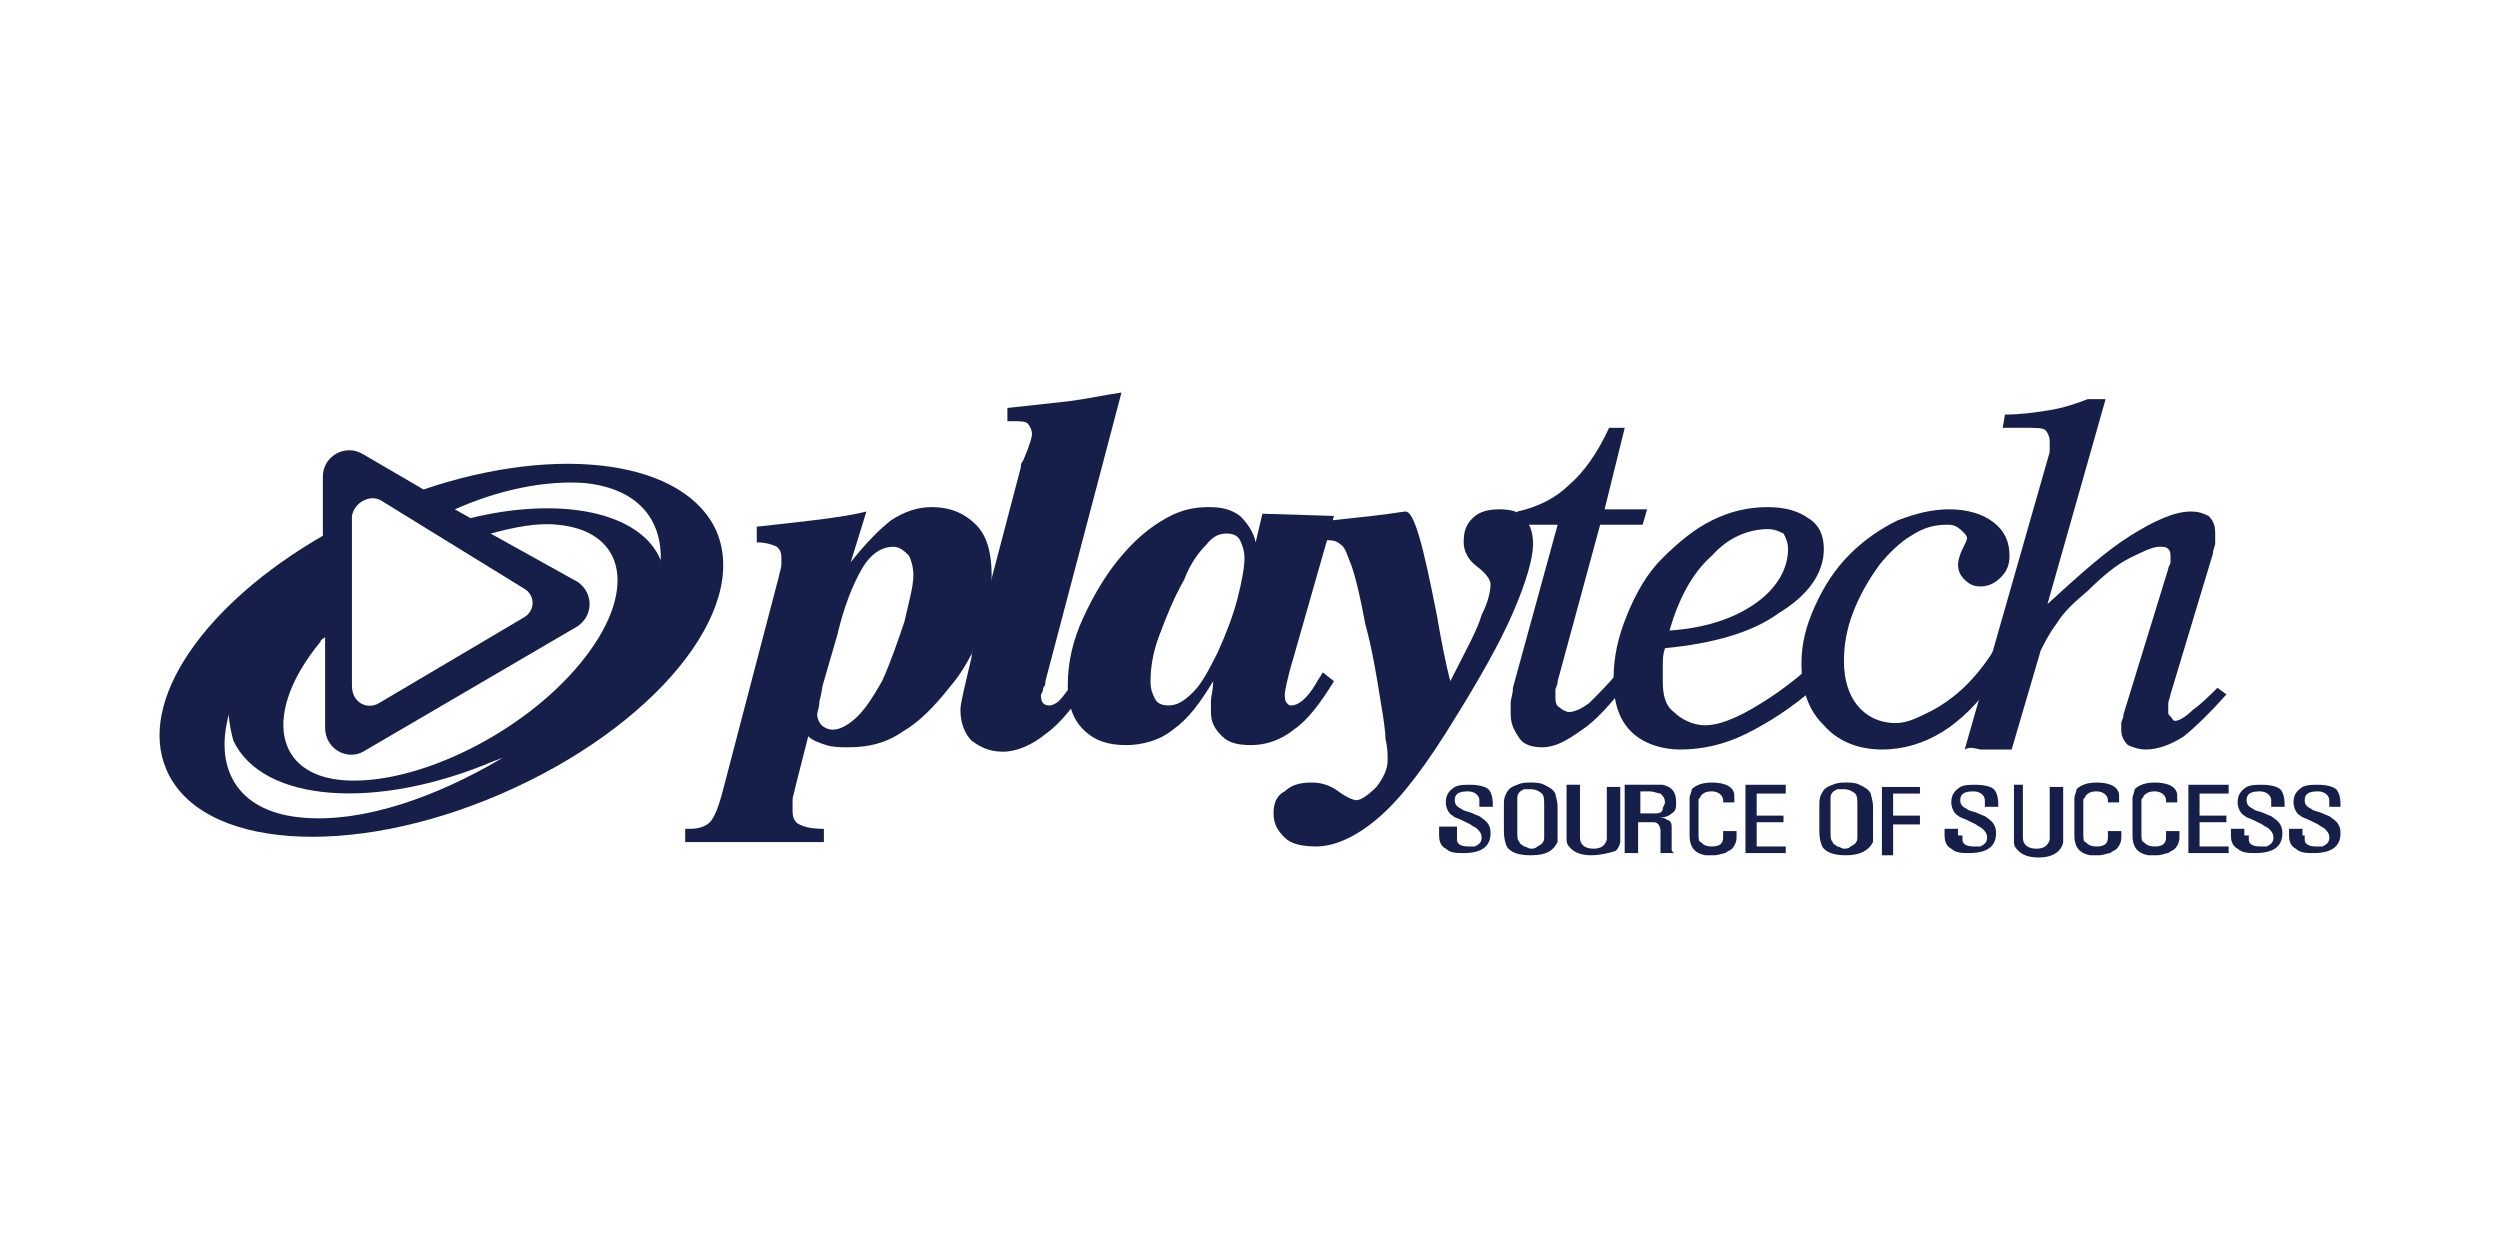
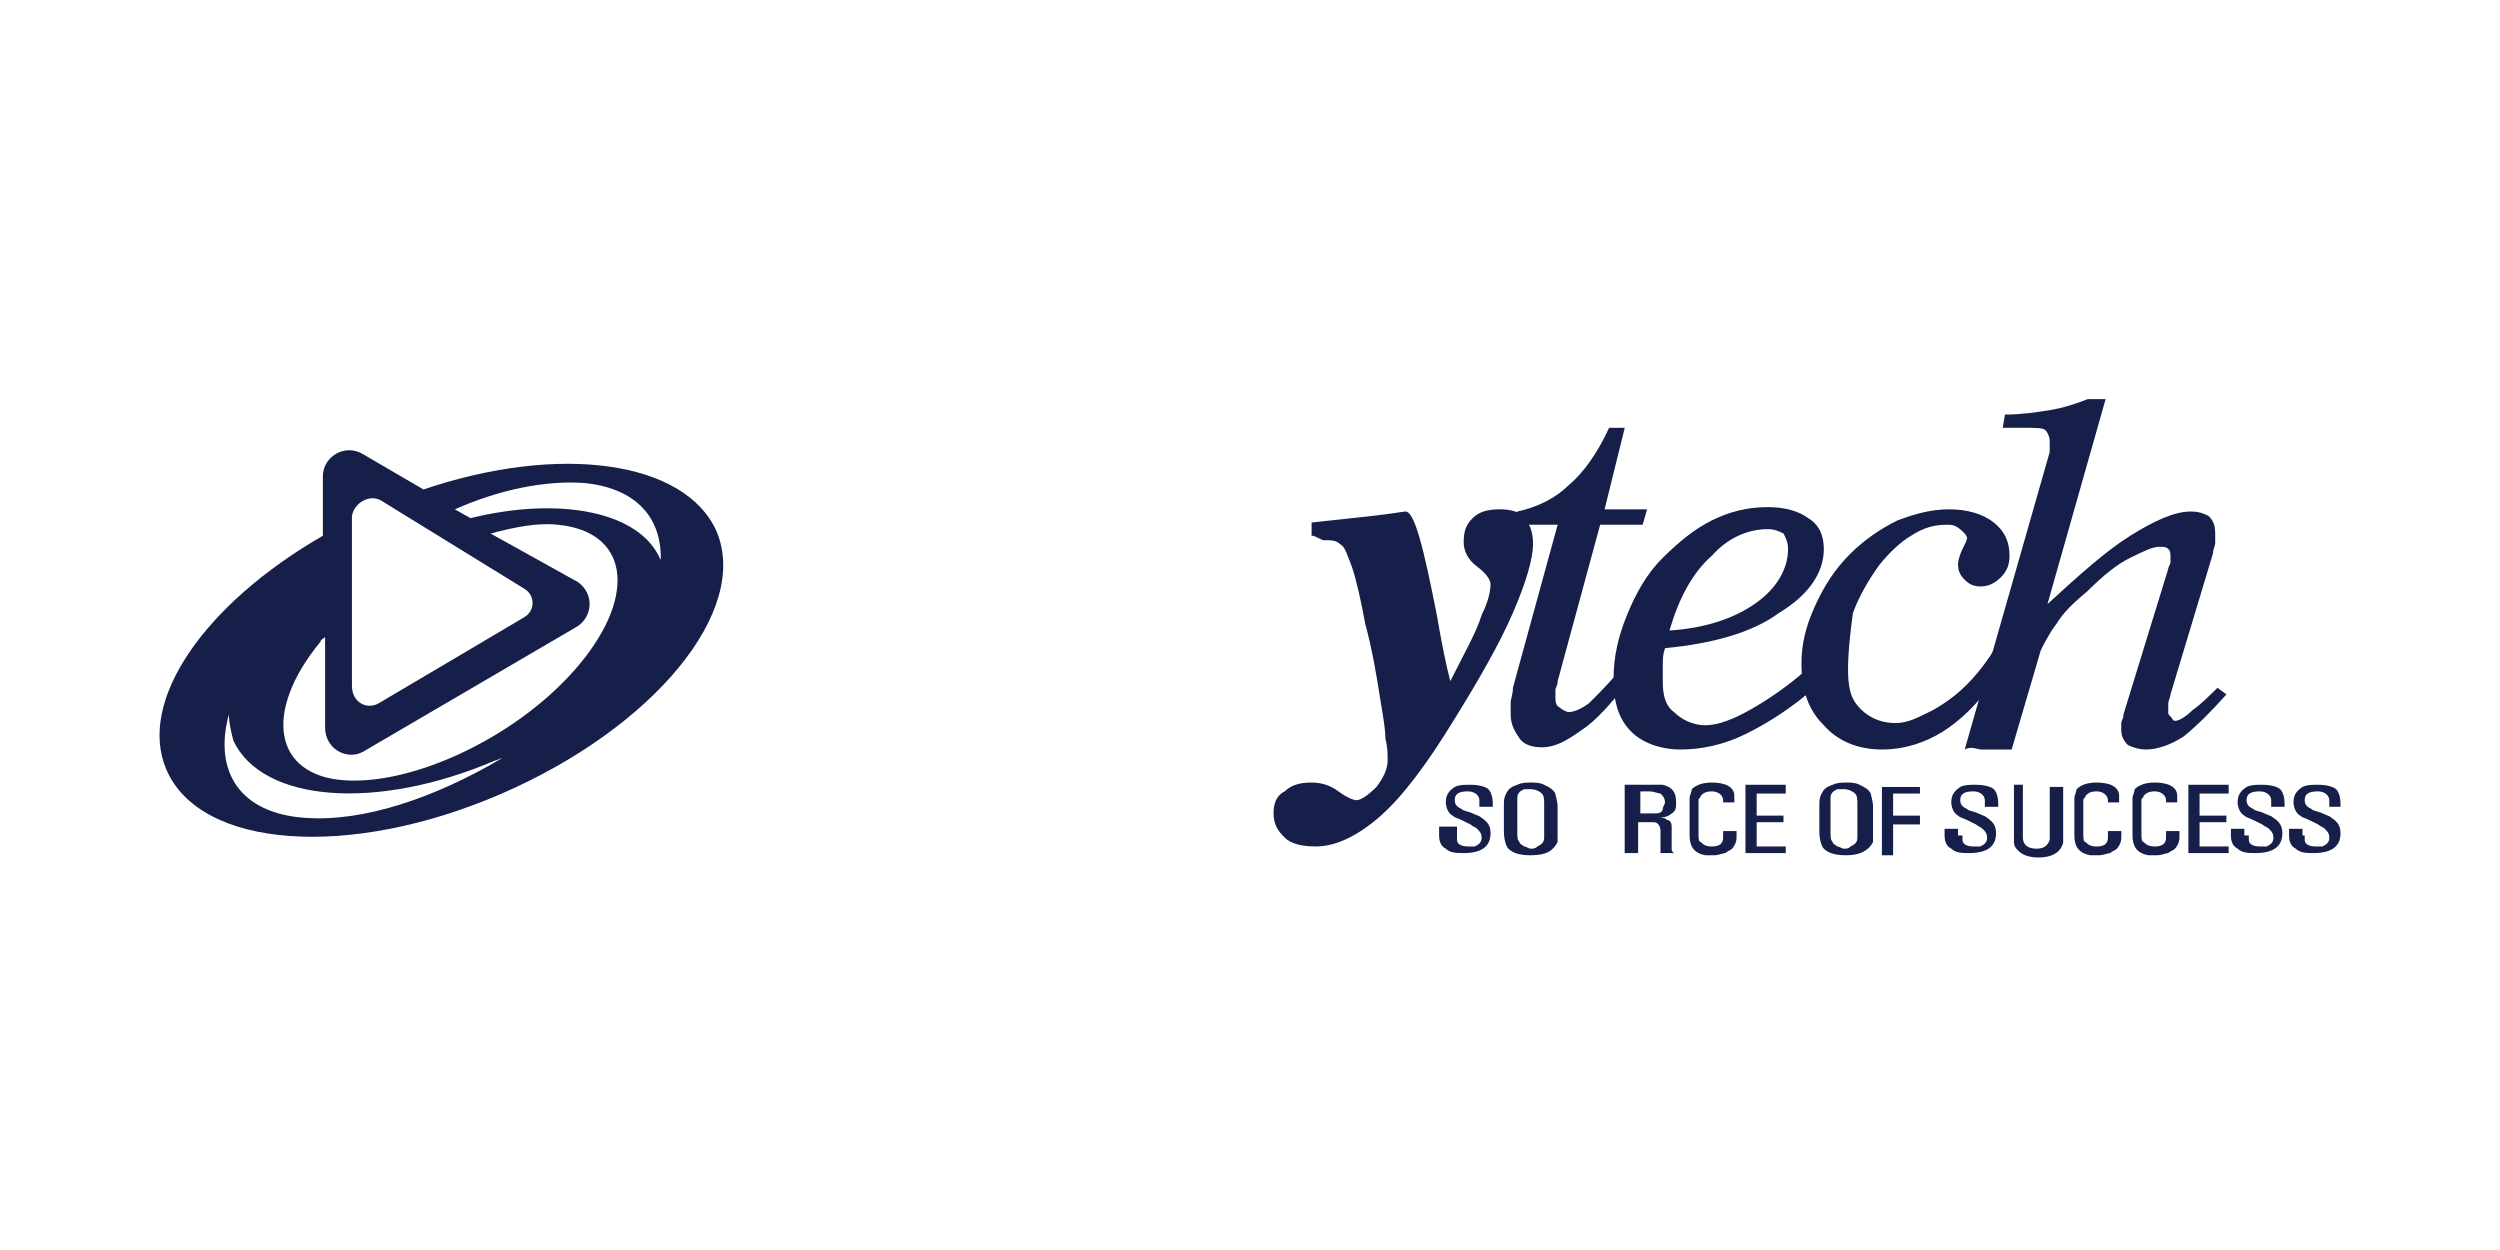
<svg xmlns="http://www.w3.org/2000/svg" width="150" height="75" viewBox="0 0 150 75" fill="none">
  <path d="M42.993 31.881C41.114 27.65 33.598 26.593 25.411 29.369L21.787 27.254C20.714 26.593 19.372 27.386 19.372 28.576V32.145C12.258 36.244 8.232 42.061 9.977 46.16C11.99 50.92 20.982 51.581 30.109 47.614C39.235 43.648 45.006 36.641 42.993 31.881ZM22.861 30.03L31.451 35.319C32.122 35.715 32.122 36.641 31.451 37.037L22.727 42.194C22.056 42.59 21.116 42.194 21.116 41.136V30.956C21.251 30.162 22.19 29.633 22.861 30.03ZM18.298 49.069C14.406 48.804 12.795 46.292 13.735 42.855C13.735 43.383 13.869 43.912 14.003 44.441C15.748 48.143 22.593 48.672 29.706 45.631C29.84 45.631 29.974 45.499 30.109 45.499C26.082 47.879 21.787 49.333 18.298 49.069ZM34.806 39.814C31.317 44.045 25.009 47.085 20.714 46.821C16.419 46.557 15.748 42.722 19.237 38.492C19.237 38.359 19.372 38.359 19.506 38.227V43.648C19.506 44.97 20.848 45.631 21.787 45.102L34.672 37.566C35.611 36.905 35.611 35.583 34.672 34.922L29.438 32.013C30.914 31.617 32.256 31.352 33.464 31.484C37.624 31.881 38.296 35.583 34.806 39.814ZM39.638 33.732V33.6C38.43 30.691 33.598 29.766 28.23 31.088L27.29 30.559C29.974 29.369 32.659 28.84 34.94 28.972C38.161 29.237 39.772 31.088 39.638 33.732Z" fill="#161F49" />
-   <path d="M45.273 31.617C46.481 31.485 47.689 31.352 48.763 31.22C49.836 31.088 50.91 30.956 51.984 30.691L51.044 33.732C51.984 32.542 52.789 31.749 53.46 31.22C54.265 30.691 55.071 30.427 55.876 30.427C57.084 30.427 57.889 30.823 58.56 31.485C59.231 32.146 59.499 33.203 59.499 34.526C59.499 35.583 59.231 36.773 58.828 37.963C58.426 39.153 57.755 40.343 56.949 41.268C56.01 42.458 55.071 43.384 54.131 43.913C53.191 44.574 52.118 44.838 50.91 44.838C50.507 44.838 49.97 44.838 49.568 44.706C49.165 44.574 48.763 44.441 48.494 44.177L47.689 47.35C47.689 47.482 47.555 47.747 47.555 48.011C47.555 48.143 47.555 48.408 47.555 48.672C47.555 49.069 47.689 49.333 47.957 49.465C48.226 49.598 48.628 49.73 49.434 49.73V50.523H41.112V49.73C41.112 49.73 41.112 49.73 41.246 49.73H41.381C41.918 49.73 42.32 49.598 42.589 49.333C42.857 49.069 43.126 48.408 43.394 47.35L46.749 34.526C46.749 34.393 46.883 34.129 46.883 33.864C46.883 33.732 46.883 33.468 46.883 33.468C46.883 33.071 46.749 32.939 46.615 32.807C46.347 32.675 45.944 32.542 45.407 32.542V31.617H45.273ZM50.239 38.095L49.434 40.872C49.299 41.268 49.299 41.665 49.165 42.062C49.165 42.458 49.031 42.723 49.031 42.855C49.031 43.119 49.165 43.384 49.299 43.516C49.434 43.648 49.702 43.78 49.97 43.78C50.373 43.78 50.91 43.516 51.447 42.987C51.984 42.458 52.386 41.797 52.923 40.872C53.46 39.682 53.862 38.492 54.265 37.302C54.534 36.112 54.802 35.187 54.802 34.526C54.802 33.997 54.668 33.6 54.534 33.336C54.265 33.071 53.997 32.807 53.594 32.807C52.923 32.807 52.252 33.203 51.715 34.129C51.178 35.054 50.642 36.376 50.239 38.095Z" fill="#161F49" />
-   <path d="M60.444 24.477C61.652 24.345 62.86 24.213 64.068 24.081C65.141 23.948 66.349 23.684 67.289 23.552L62.725 40.872C62.725 41.004 62.725 41.136 62.591 41.268C62.591 41.533 62.457 41.665 62.457 41.665C62.457 41.797 62.457 42.062 62.591 42.194C62.725 42.326 62.86 42.326 62.994 42.326C63.128 42.326 63.397 42.194 63.531 42.062C63.799 41.797 64.202 41.268 64.739 40.343L65.41 40.872C64.47 42.326 63.665 43.384 62.725 44.045C61.92 44.706 60.981 45.102 60.175 45.102C59.37 45.102 58.833 44.838 58.296 44.441C57.894 44.045 57.625 43.384 57.625 42.59C57.625 42.194 57.894 41.136 58.296 39.417V39.285L61.249 28.047C61.249 27.915 61.249 27.783 61.383 27.65C61.786 26.725 61.92 26.196 61.92 26.064C61.92 25.799 61.786 25.535 61.652 25.403C61.517 25.27 61.115 25.27 60.712 25.27H60.444V24.477Z" fill="#161F49" />
-   <path d="M80.037 30.956L77.621 39.417C77.219 40.739 77.085 41.533 77.085 41.665C77.085 41.797 77.085 42.062 77.219 42.194C77.353 42.326 77.353 42.326 77.487 42.326C77.89 42.326 78.427 41.929 78.963 41.004C79.098 40.739 79.232 40.607 79.366 40.343L80.037 40.872C79.232 42.194 78.427 43.251 77.621 43.78C76.816 44.441 75.876 44.706 75.071 44.706C74.266 44.706 73.729 44.574 73.327 44.177C72.924 43.78 72.656 43.384 72.656 42.723C72.656 42.59 72.656 42.326 72.656 42.062C72.656 41.797 72.79 41.401 72.79 40.872C71.984 42.194 71.313 43.119 70.374 43.78C69.569 44.441 68.495 44.706 67.555 44.706C66.482 44.706 65.677 44.441 65.005 43.78C64.334 43.119 64.066 42.194 64.066 41.136C64.066 39.814 64.334 38.492 65.005 37.038C65.677 35.583 66.482 34.261 67.421 33.203C68.227 32.278 69.032 31.617 69.971 31.088C70.911 30.559 71.716 30.427 72.521 30.427C73.327 30.427 73.864 30.559 74.4 30.956C74.803 31.352 75.206 31.881 75.34 32.542L75.743 30.823L80.037 30.956ZM74.669 33.468C74.669 33.071 74.534 32.675 74.4 32.41C74.266 32.146 73.998 32.013 73.595 32.013C73.192 32.013 72.79 32.146 72.387 32.675C71.984 33.071 71.448 33.732 71.045 34.79C70.374 35.98 69.971 37.038 69.569 38.095C69.166 39.153 69.032 40.078 69.032 40.872C69.032 41.401 69.166 41.665 69.3 41.929C69.434 42.194 69.703 42.326 70.106 42.326C70.642 42.326 71.045 42.062 71.582 41.533C72.119 41.004 72.521 40.211 73.058 39.153C73.595 37.963 73.998 36.905 74.266 35.848C74.534 34.79 74.669 33.997 74.669 33.468Z" fill="#161F49" />
  <path d="M78.695 32.145V31.352C79.902 31.22 81.11 31.088 82.318 30.956C83.527 30.823 84.197 30.691 84.332 30.691C84.868 30.691 85.405 32.806 86.21 36.905C86.479 38.492 86.747 39.814 87.016 40.871C87.955 39.02 88.626 37.831 88.895 36.905C89.297 36.112 89.432 35.451 89.432 35.054C89.432 34.79 89.163 34.393 88.626 33.996C88.089 33.6 87.821 33.071 87.821 32.542C87.821 31.881 87.955 31.484 88.358 31.088C88.76 30.691 89.297 30.559 89.969 30.559C90.639 30.559 91.176 30.691 91.445 31.088C91.847 31.484 91.982 32.013 91.982 32.674C91.982 33.468 91.579 34.922 90.774 36.773C89.969 38.624 88.76 40.739 87.284 43.119C85.674 45.763 84.197 47.746 82.855 48.936C81.513 50.126 80.171 50.787 78.963 50.787C78.158 50.787 77.487 50.655 77.084 50.258C76.681 49.862 76.413 49.465 76.413 48.804C76.413 48.275 76.547 47.746 77.084 47.482C77.487 47.086 78.023 46.953 78.695 46.953C79.232 46.953 79.768 47.086 80.305 47.482C80.842 47.879 81.245 48.011 81.379 48.011C81.647 48.011 82.05 47.746 82.587 47.218C82.989 46.689 83.258 46.16 83.258 45.631C83.258 45.234 83.258 44.838 83.124 44.309C83.124 43.78 82.989 42.987 82.855 42.194C82.587 40.475 82.318 38.888 81.915 37.434C81.647 35.98 81.379 34.79 81.11 33.996C80.842 33.335 80.708 32.806 80.439 32.674C80.171 32.41 79.902 32.41 79.365 32.41C78.829 32.145 78.829 32.145 78.695 32.145Z" fill="#161F49" />
  <path d="M97.619 41.004C96.68 42.194 95.74 43.251 94.935 43.78C93.996 44.441 93.325 44.838 92.519 44.838C91.982 44.838 91.445 44.706 91.177 44.309C90.909 43.912 90.64 43.516 90.64 42.855C90.64 42.59 90.64 42.458 90.64 42.194C90.64 41.929 90.775 41.665 90.775 41.268L93.459 31.484H90.775L91.043 30.691C92.251 30.427 93.325 29.898 94.13 29.105C95.069 28.311 95.875 27.121 96.546 25.667H97.485L96.277 30.559H98.827L98.559 31.484H96.009L93.459 40.871C93.459 41.136 93.325 41.268 93.325 41.4C93.325 41.532 93.325 41.665 93.325 41.797C93.325 42.061 93.325 42.326 93.593 42.458C93.727 42.59 93.996 42.722 94.13 42.722C94.398 42.722 94.801 42.59 95.338 42.194C95.74 41.797 96.412 41.136 97.082 40.343L97.619 41.004Z" fill="#161F49" />
  <path d="M99.901 38.888C99.767 39.285 99.767 39.55 99.767 39.946C99.767 40.211 99.767 40.607 99.767 40.872C99.767 41.665 99.901 42.326 100.437 42.723C100.84 43.119 101.511 43.516 102.317 43.516C103.122 43.516 104.061 43.119 105.001 42.59C105.941 42.062 107.148 41.268 108.356 40.211L109.027 41.136C107.551 42.458 106.074 43.384 104.732 44.045C103.391 44.706 102.048 44.97 100.84 44.97C99.632 44.97 98.559 44.574 97.887 43.913C97.082 43.119 96.814 42.062 96.814 40.739C96.814 39.417 97.082 38.227 97.619 36.905C98.156 35.583 98.827 34.393 99.767 33.468C100.706 32.542 101.646 31.749 102.719 31.22C103.793 30.691 104.866 30.427 106.074 30.427C107.148 30.427 107.954 30.691 108.491 31.088C109.161 31.485 109.43 32.146 109.43 32.939C109.43 34.393 108.491 35.715 106.746 36.773C105.135 37.963 102.719 38.624 99.901 38.888ZM100.169 37.831C102.182 37.699 103.927 37.17 105.269 36.244C106.611 35.319 107.283 34.129 107.283 32.939C107.283 32.542 107.148 32.278 107.014 32.013C106.746 31.881 106.477 31.749 106.074 31.749C104.866 31.749 103.659 32.278 102.719 33.336C101.511 34.393 100.706 35.98 100.169 37.831Z" fill="#161F49" />
-   <path d="M119.63 39.02V40.871C118.69 42.194 117.617 43.251 116.543 43.912C115.469 44.573 114.261 44.97 112.919 44.97C111.443 44.97 110.235 44.441 109.43 43.516C108.491 42.59 108.088 41.4 108.088 39.814C108.088 38.624 108.356 37.566 108.893 36.376C109.43 35.186 110.101 34.129 111.04 33.203C111.846 32.41 112.785 31.749 113.859 31.22C114.933 30.823 115.872 30.559 116.946 30.559C118.02 30.559 118.959 30.823 119.63 31.352C120.301 31.881 120.57 32.542 120.57 33.335C120.57 33.864 120.435 34.261 120.033 34.657C119.63 35.054 119.228 35.186 118.825 35.186C118.422 35.186 118.153 35.054 117.885 34.79C117.617 34.525 117.483 34.261 117.483 33.864C117.483 33.6 117.617 33.203 117.751 32.939C117.885 32.674 118.02 32.41 118.02 32.278C118.02 32.145 117.885 32.013 117.751 31.881C117.348 31.484 117.08 31.484 116.811 31.484C116.14 31.484 115.469 31.617 114.664 32.145C113.993 32.542 113.322 33.203 112.785 33.864C112.114 34.79 111.577 35.715 111.175 36.773C110.772 37.831 110.638 38.756 110.638 39.682C110.638 40.739 110.906 41.665 111.443 42.326C111.98 42.987 112.785 43.383 113.725 43.383C114.53 43.383 115.201 42.987 116.006 42.59C116.946 42.061 118.288 41.136 119.63 39.02Z" fill="#161F49" />
+   <path d="M119.63 39.02V40.871C118.69 42.194 117.617 43.251 116.543 43.912C115.469 44.573 114.261 44.97 112.919 44.97C111.443 44.97 110.235 44.441 109.43 43.516C108.491 42.59 108.088 41.4 108.088 39.814C108.088 38.624 108.356 37.566 108.893 36.376C109.43 35.186 110.101 34.129 111.04 33.203C111.846 32.41 112.785 31.749 113.859 31.22C114.933 30.823 115.872 30.559 116.946 30.559C118.02 30.559 118.959 30.823 119.63 31.352C120.301 31.881 120.57 32.542 120.57 33.335C120.57 33.864 120.435 34.261 120.033 34.657C119.63 35.054 119.228 35.186 118.825 35.186C118.422 35.186 118.153 35.054 117.885 34.79C117.617 34.525 117.483 34.261 117.483 33.864C117.483 33.6 117.617 33.203 117.751 32.939C117.885 32.674 118.02 32.41 118.02 32.278C118.02 32.145 117.885 32.013 117.751 31.881C117.348 31.484 117.08 31.484 116.811 31.484C116.14 31.484 115.469 31.617 114.664 32.145C113.993 32.542 113.322 33.203 112.785 33.864C112.114 34.79 111.577 35.715 111.175 36.773C110.638 40.739 110.906 41.665 111.443 42.326C111.98 42.987 112.785 43.383 113.725 43.383C114.53 43.383 115.201 42.987 116.006 42.59C116.946 42.061 118.288 41.136 119.63 39.02Z" fill="#161F49" />
  <path d="M117.882 44.97L122.982 27.122C122.982 26.989 122.982 26.857 122.982 26.725C122.982 26.593 122.982 26.46 122.982 26.46C122.982 26.196 122.848 25.932 122.714 25.799C122.579 25.667 122.042 25.667 121.371 25.667H120.164L120.298 24.874C121.237 24.874 122.176 24.742 122.982 24.61C123.787 24.477 124.592 24.213 125.264 23.948H126.337L122.848 36.244C124.726 34.525 126.337 33.071 127.813 32.146C129.29 31.22 130.498 30.691 131.438 30.691C131.974 30.691 132.243 30.823 132.511 30.956C132.779 31.22 132.913 31.485 132.913 32.013C132.913 32.146 132.913 32.278 132.913 32.542C132.913 32.807 132.779 32.939 132.779 33.203L130.229 41.665C130.229 41.797 130.095 42.062 130.095 42.194C130.095 42.326 130.095 42.59 130.095 42.723C130.095 42.855 130.095 42.855 130.229 42.987C130.363 43.119 130.363 43.251 130.498 43.251C130.766 43.251 131.169 42.987 131.571 42.59C131.974 42.326 132.511 41.797 133.048 41.268L133.585 41.665C132.645 42.723 131.84 43.516 131.035 44.177C130.229 44.706 129.424 44.97 128.753 44.97C128.351 44.97 127.948 44.838 127.679 44.706C127.411 44.441 127.276 44.177 127.276 43.78C127.276 43.648 127.276 43.516 127.276 43.384C127.276 43.251 127.411 43.119 127.411 42.855L130.095 34.129C130.095 33.996 130.229 33.864 130.229 33.732C130.229 33.6 130.229 33.6 130.229 33.468C130.229 33.203 130.229 33.071 130.095 32.939C129.961 32.807 129.826 32.807 129.558 32.807C129.156 32.807 128.619 33.071 127.813 33.468C127.008 33.864 126.203 34.525 125.264 35.451C124.324 36.244 123.787 36.773 123.384 37.434C122.982 37.963 122.714 38.492 122.445 39.021L120.7 44.97C120.566 44.97 119.761 44.97 119.626 44.97C119.492 44.97 119.761 44.97 119.492 44.97C119.224 44.97 119.089 44.97 118.821 44.97C118.284 44.838 118.15 44.838 117.882 44.97Z" fill="#161F49" />
  <path d="M87.42 50.126C87.42 50.259 87.42 50.391 87.42 50.391C87.42 50.655 87.689 50.788 88.091 50.788C88.225 50.788 88.36 50.788 88.494 50.788C88.762 50.655 88.897 50.523 88.897 50.259C88.897 49.994 88.762 49.862 88.628 49.73C88.494 49.598 88.36 49.598 88.225 49.465L87.689 49.201C87.42 49.069 87.286 49.069 87.152 48.937C86.883 48.804 86.749 48.408 86.749 48.143C86.749 47.747 86.883 47.482 87.286 47.218C87.555 47.086 87.823 47.086 88.225 47.086C88.762 47.086 89.165 47.218 89.299 47.35C89.433 47.482 89.568 47.747 89.568 48.276V48.408H88.762V48.011C88.762 47.747 88.494 47.482 88.091 47.482C87.555 47.482 87.286 47.614 87.286 48.011C87.286 48.276 87.42 48.408 87.689 48.54C87.823 48.672 88.091 48.672 88.36 48.804C88.628 48.937 88.762 48.937 88.897 49.069C89.299 49.333 89.433 49.598 89.433 49.994C89.433 50.788 88.897 51.184 87.823 51.184C87.42 51.184 87.018 51.184 86.749 50.92C86.48 50.788 86.347 50.523 86.347 50.126V49.598H87.42V50.126Z" fill="#161F49" />
  <path d="M91.039 49.862C91.039 50.259 91.039 50.391 91.173 50.523C91.173 50.655 91.308 50.655 91.442 50.788C91.576 50.788 91.71 50.92 91.845 50.92C91.979 50.92 92.113 50.92 92.248 50.788C92.516 50.655 92.65 50.523 92.65 50.259C92.65 50.127 92.65 49.994 92.65 49.73V48.276C92.65 48.011 92.65 47.747 92.516 47.614C92.381 47.482 92.113 47.35 91.845 47.35C91.71 47.35 91.576 47.35 91.442 47.35C91.173 47.482 91.039 47.614 91.039 47.879C91.039 48.011 91.039 48.143 91.039 48.276V49.862ZM90.234 48.408C90.234 48.011 90.234 47.879 90.368 47.614C90.503 47.35 90.636 47.218 91.039 47.086C91.308 46.953 91.576 46.953 91.845 46.953C92.113 46.953 92.381 46.953 92.65 47.086C92.918 47.218 93.186 47.35 93.321 47.614C93.321 47.747 93.455 48.011 93.455 48.408V49.862C93.455 50.127 93.455 50.391 93.455 50.523C93.186 51.052 92.784 51.316 91.845 51.316C91.173 51.316 90.771 51.184 90.503 50.92C90.368 50.788 90.234 50.391 90.234 49.862V48.408Z" fill="#161F49" />
-   <path d="M93.994 47.086H94.799V50.259C94.799 50.655 95.068 50.92 95.604 50.92C96.007 50.92 96.276 50.787 96.409 50.391C96.409 50.259 96.409 50.126 96.409 49.994V47.218H97.215V49.994C97.215 50.259 97.215 50.391 97.215 50.523C97.215 50.655 97.081 50.92 96.947 51.052C96.544 51.184 96.007 51.316 95.471 51.316C94.934 51.316 94.531 51.184 94.262 50.92C94.129 50.787 93.994 50.655 93.994 50.391C93.994 50.259 93.994 50.126 93.994 49.862V47.086Z" fill="#161F49" />
  <path d="M98.421 47.482V48.804H98.958C99.092 48.804 99.226 48.804 99.361 48.804C99.629 48.804 99.763 48.672 99.763 48.54C99.763 48.408 99.897 48.276 99.897 48.143C99.897 47.879 99.763 47.747 99.629 47.614C99.495 47.614 99.226 47.482 98.958 47.482H98.421ZM99.361 47.086C99.495 47.086 99.629 47.086 99.763 47.086C100.3 47.218 100.568 47.482 100.568 48.143C100.568 48.408 100.568 48.672 100.3 48.804C100.166 48.937 99.897 49.069 99.495 49.069C99.763 49.069 99.897 49.069 100.031 49.201C100.166 49.201 100.3 49.333 100.3 49.598C100.3 49.73 100.3 49.862 100.3 49.994V50.523C100.3 50.655 100.3 50.788 100.3 50.92C100.3 51.052 100.3 51.052 100.434 51.184H99.629V50.92C99.629 50.92 99.629 50.788 99.629 50.655V49.862C99.629 49.598 99.495 49.333 99.226 49.333C99.092 49.333 98.958 49.333 98.824 49.333H98.287V51.184H97.481V47.086H99.361Z" fill="#161F49" />
  <path d="M103.388 48.143V48.011C103.388 47.747 103.119 47.482 102.716 47.482C102.314 47.482 102.18 47.614 102.046 47.747C102.046 47.879 101.911 47.879 101.911 48.011V49.994C101.911 50.259 101.911 50.523 102.046 50.523C102.18 50.655 102.314 50.788 102.716 50.788C103.119 50.788 103.388 50.655 103.388 50.259V49.862H104.193V50.259C104.193 50.523 104.059 50.788 103.925 50.92C103.791 51.052 103.656 51.052 103.522 51.184C103.388 51.184 103.119 51.316 102.851 51.316C102.716 51.316 102.448 51.316 102.314 51.316C101.643 51.184 101.375 50.788 101.375 50.127V48.408C101.375 48.276 101.375 48.011 101.375 47.879C101.375 47.747 101.509 47.482 101.509 47.35C101.777 47.086 102.18 46.953 102.716 46.953C103.522 46.953 104.059 47.218 104.059 47.747C104.059 47.879 104.059 48.011 104.059 48.011V48.143H103.388Z" fill="#161F49" />
  <path d="M104.728 47.086H107.144V47.614H105.4V48.937H107.01V49.333H105.4V50.788H107.144V51.184H104.728V47.086Z" fill="#161F49" />
  <path d="M109.832 49.862C109.832 50.259 109.832 50.391 109.966 50.523C109.966 50.655 110.1 50.655 110.235 50.788C110.369 50.788 110.503 50.92 110.638 50.92C110.771 50.92 110.906 50.92 111.04 50.788C111.308 50.655 111.443 50.523 111.443 50.259C111.443 50.127 111.443 49.994 111.443 49.73V48.276C111.443 48.011 111.443 47.747 111.308 47.614C111.174 47.482 110.906 47.35 110.638 47.35C110.503 47.35 110.369 47.35 110.235 47.35C109.966 47.482 109.832 47.614 109.832 47.879C109.832 48.011 109.832 48.143 109.832 48.276V49.862ZM109.161 48.408C109.161 48.011 109.161 47.879 109.295 47.614C109.429 47.35 109.563 47.218 109.966 47.086C110.235 46.953 110.503 46.953 110.771 46.953C111.04 46.953 111.308 46.953 111.577 47.086C111.845 47.218 112.113 47.35 112.248 47.614C112.248 47.747 112.382 48.011 112.382 48.408V49.862C112.382 50.127 112.382 50.391 112.382 50.523C112.113 51.052 111.577 51.316 110.771 51.316C110.1 51.316 109.698 51.184 109.429 50.92C109.295 50.788 109.161 50.391 109.161 49.862V48.408Z" fill="#161F49" />
  <path d="M115.197 47.086V47.614H113.587V48.937H115.197V49.465H113.587V51.316H112.915V47.218H115.197V47.086Z" fill="#161F49" />
  <path d="M117.749 50.126C117.749 50.259 117.749 50.391 117.749 50.391C117.749 50.655 118.018 50.788 118.42 50.788C118.555 50.788 118.688 50.788 118.823 50.788C119.091 50.655 119.225 50.523 119.225 50.259C119.225 49.994 119.091 49.862 118.957 49.73C118.823 49.598 118.688 49.598 118.555 49.465L118.018 49.201C117.749 49.069 117.615 49.069 117.481 48.937C117.212 48.804 117.078 48.408 117.078 48.143C117.078 47.747 117.212 47.482 117.615 47.218C117.883 47.086 118.152 47.086 118.555 47.086C119.091 47.086 119.494 47.218 119.628 47.35C119.762 47.482 119.896 47.747 119.896 48.276V48.408H119.091V48.011C119.091 47.747 118.823 47.482 118.42 47.482C117.883 47.482 117.615 47.614 117.615 48.011C117.615 48.276 117.749 48.408 118.018 48.54C118.152 48.672 118.42 48.672 118.688 48.804C118.957 48.937 119.091 48.937 119.225 49.069C119.628 49.333 119.762 49.598 119.762 49.994C119.762 50.788 119.225 51.184 118.152 51.184C117.749 51.184 117.346 51.184 117.078 50.92C116.81 50.788 116.675 50.523 116.675 50.126V49.73H117.481V50.126H117.749Z" fill="#161F49" />
  <path d="M120.568 47.086H121.373V50.259C121.373 50.655 121.642 50.92 122.179 50.92C122.582 50.92 122.85 50.787 122.984 50.391C122.984 50.259 122.984 50.126 122.984 49.994V47.218H123.79V49.994C123.79 50.259 123.79 50.391 123.79 50.523C123.79 50.655 123.655 50.92 123.521 51.052C123.253 51.316 122.85 51.449 122.313 51.449C121.776 51.449 121.373 51.316 121.105 51.052C120.971 50.92 120.837 50.787 120.837 50.523C120.837 50.391 120.837 50.259 120.837 49.994V47.086H120.568Z" fill="#161F49" />
  <path d="M126.475 48.143V48.011C126.475 47.747 126.207 47.482 125.804 47.482C125.401 47.482 125.267 47.614 125.133 47.747C125.133 47.879 124.998 47.879 124.998 48.011V49.994C124.998 50.259 124.998 50.523 125.133 50.523C125.267 50.655 125.401 50.788 125.804 50.788C126.207 50.788 126.475 50.655 126.475 50.259V49.862H127.28V50.259C127.28 50.523 127.146 50.788 127.012 50.92C126.877 51.052 126.743 51.052 126.609 51.184C126.475 51.184 126.207 51.316 125.938 51.316C125.804 51.316 125.535 51.316 125.401 51.316C124.73 51.184 124.462 50.788 124.462 50.127V48.408C124.462 48.276 124.462 48.011 124.462 47.879C124.462 47.747 124.595 47.482 124.595 47.35C124.865 47.086 125.267 46.953 125.804 46.953C126.609 46.953 127.146 47.218 127.146 47.747C127.146 47.879 127.146 48.011 127.146 48.011V48.143H126.475Z" fill="#161F49" />
  <path d="M129.962 48.143V48.011C129.962 47.747 129.694 47.482 129.292 47.482C128.889 47.482 128.754 47.614 128.62 47.747C128.62 47.879 128.486 47.879 128.486 48.011V49.994C128.486 50.259 128.486 50.523 128.62 50.523C128.754 50.655 128.889 50.788 129.292 50.788C129.694 50.788 129.962 50.655 129.962 50.259V49.862H130.767V50.259C130.767 50.523 130.634 50.788 130.499 50.92C130.365 51.052 130.231 51.052 130.097 51.184C129.962 51.184 129.694 51.316 129.425 51.316C129.292 51.316 129.023 51.316 128.889 51.316C128.217 51.184 127.949 50.788 127.949 50.127V48.408C127.949 48.276 127.949 48.011 127.949 47.879C127.949 47.747 128.083 47.482 128.083 47.35C128.352 47.086 128.754 46.953 129.292 46.953C130.097 46.953 130.633 47.218 130.633 47.747C130.633 47.879 130.633 48.011 130.633 48.011V48.143H129.962Z" fill="#161F49" />
  <path d="M131.303 47.086H133.719V47.614H131.974V48.937H133.584V49.333H131.974V50.788H133.719V51.184H131.303V47.086Z" fill="#161F49" />
  <path d="M134.929 50.126C134.929 50.259 134.929 50.391 134.929 50.391C134.929 50.655 135.197 50.787 135.6 50.787C135.735 50.787 135.869 50.787 136.003 50.787C136.272 50.655 136.405 50.523 136.405 50.259C136.405 49.994 136.272 49.862 136.137 49.73C136.003 49.597 135.869 49.598 135.735 49.465L135.197 49.201C134.929 49.069 134.795 49.069 134.661 48.937C134.392 48.804 134.258 48.408 134.258 48.143C134.258 47.747 134.392 47.482 134.795 47.218C135.063 47.086 135.332 47.086 135.735 47.086C136.272 47.086 136.674 47.218 136.808 47.35C136.942 47.482 137.077 47.747 137.077 48.276V48.408H136.272V48.011C136.272 47.747 136.003 47.482 135.6 47.482C135.063 47.482 134.795 47.614 134.795 48.011C134.795 48.276 134.929 48.408 135.197 48.54C135.332 48.672 135.6 48.672 135.869 48.804C136.137 48.937 136.272 48.937 136.405 49.069C136.808 49.333 136.942 49.597 136.942 49.994C136.942 50.787 136.405 51.184 135.332 51.184C134.929 51.184 134.527 51.184 134.258 50.92C133.99 50.787 133.855 50.523 133.855 50.126V49.73H134.661V50.126H134.929Z" fill="#161F49" />
  <path d="M138.282 50.126C138.282 50.259 138.282 50.391 138.282 50.391C138.282 50.655 138.55 50.788 138.953 50.788C139.087 50.788 139.222 50.788 139.355 50.788C139.624 50.655 139.758 50.523 139.758 50.259C139.758 49.994 139.624 49.862 139.49 49.73C139.355 49.598 139.222 49.598 139.087 49.465L138.55 49.201C138.282 49.069 138.148 49.069 138.013 48.937C137.745 48.804 137.611 48.408 137.611 48.143C137.611 47.747 137.745 47.482 138.148 47.218C138.416 47.086 138.685 47.086 139.087 47.086C139.624 47.086 140.027 47.218 140.161 47.35C140.295 47.482 140.43 47.747 140.43 48.276V48.408H139.758V48.011C139.758 47.747 139.49 47.482 139.087 47.482C138.55 47.482 138.282 47.614 138.282 48.011C138.282 48.276 138.416 48.408 138.685 48.54C138.819 48.672 139.087 48.672 139.355 48.804C139.624 48.937 139.758 48.937 139.893 49.069C140.295 49.333 140.43 49.598 140.43 49.994C140.43 50.788 139.893 51.184 138.819 51.184C138.416 51.184 138.013 51.184 137.745 50.92C137.477 50.788 137.343 50.523 137.343 50.126V49.73H138.148V50.126H138.282Z" fill="#161F49" />
</svg>